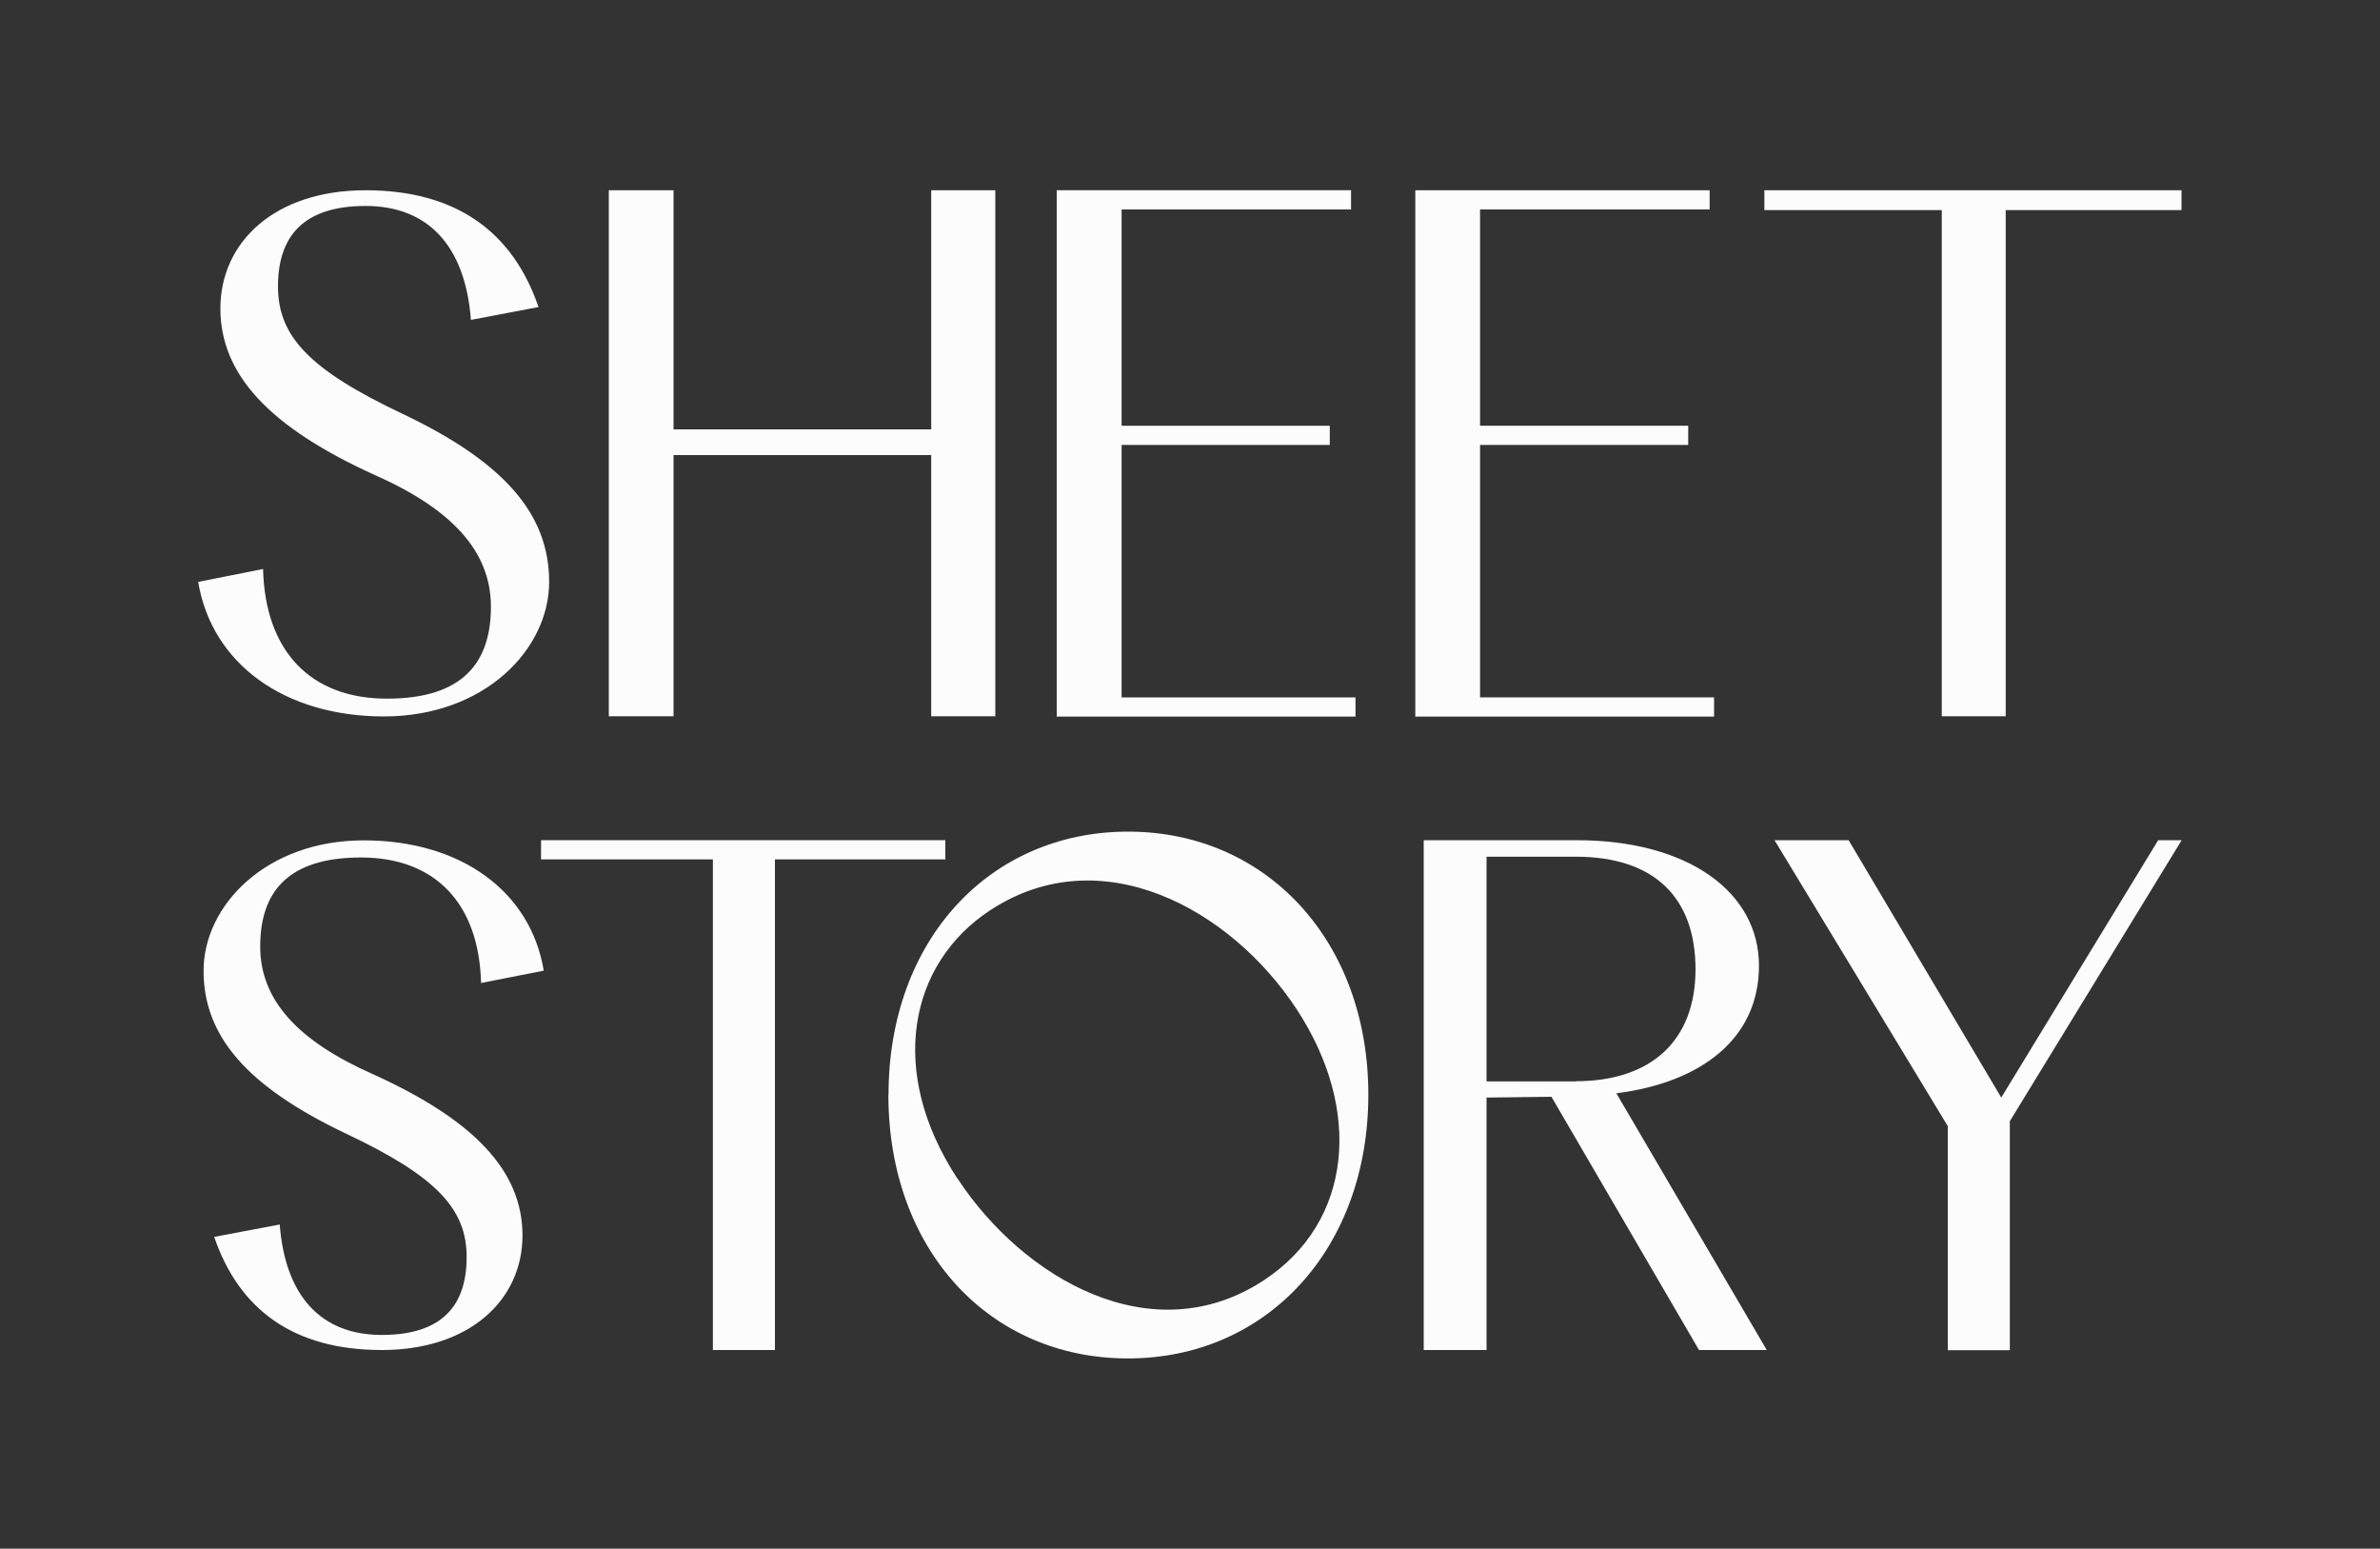
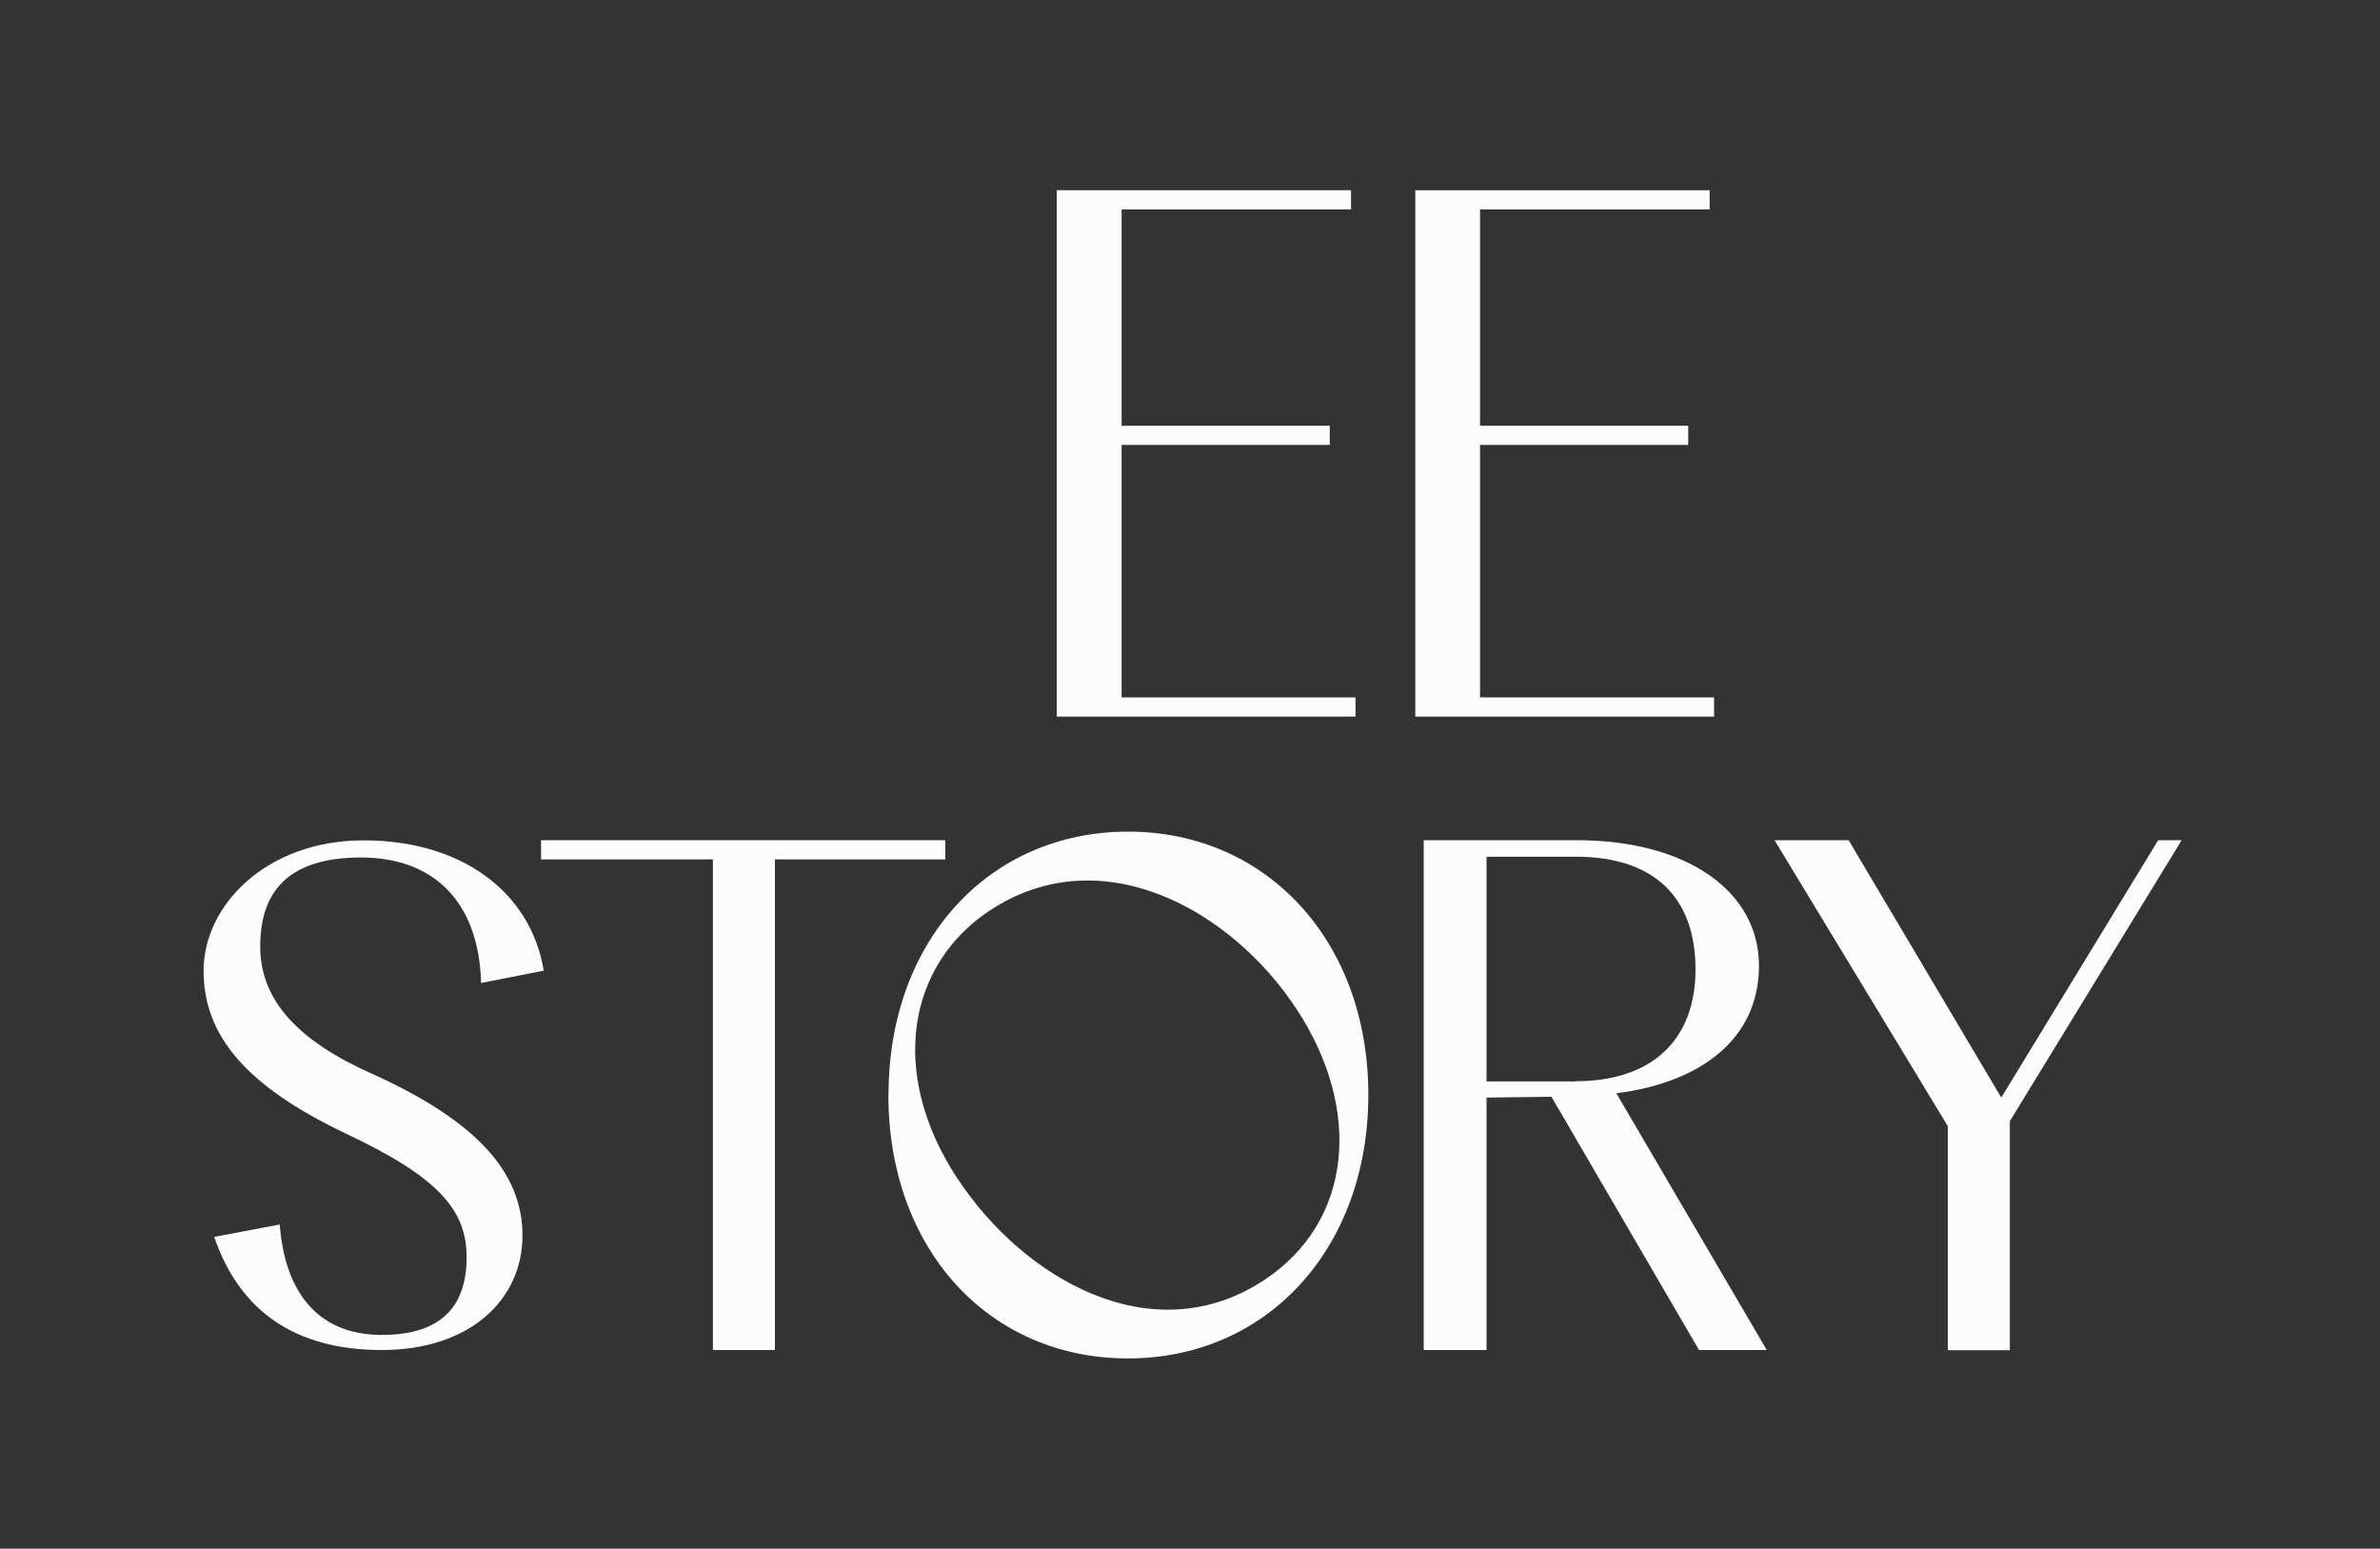
<svg xmlns="http://www.w3.org/2000/svg" viewBox="0 0 1500 976" version="1.1">
  <rect x="0" y="0" width="1500" height="976" fill="#333333" stroke="none" />
  <defs>
    <style>
      .cls-1 {
        fill: none;
      }

      .cls-2 {
        fill: #fcfcfc;
      }
    </style>
  </defs>
  <g>
    <g id="Layer_1">
      <rect height="1500" width="1500" y="-262" class="cls-1" />
      <g>
-         <path d="M125,366.7l40.8-8.1c1.3,52,30.1,81.7,78.1,81.7s65.5-22.9,65.5-57.9-24.6-61.5-73.1-83c-66.4-30.1-97.4-63.3-97.4-105s34.1-74.5,91.5-74.5,92.9,26.5,109,73.6l-42.6,8.1c-3.6-46.7-27-71.8-66.4-71.8s-55.2,19.3-55.2,50.7,19.7,52.5,78.5,80.3c64.2,30.5,92.4,63.3,92.4,105.9s-40.8,84.8-104.1,84.8c-62.8,0-108.5-33.2-117.1-84.8Z" class="cls-2" />
-         <path d="M383.7,448.6V119.9h40.8v150.7h162.4V119.9h40.4v331.5h-40.4v-164.6h-162.4v164.6h-40.8v-2.8Z" class="cls-2" />
        <path d="M666,448.6V119.9h185.5v12.1h-144.6v136.3h131.2v12.1h-131.2v159.1h147.4v12.1h-188.3v-2.9Z" class="cls-2" />
        <path d="M892,448.6V119.9h185.5v12.1h-144.7v136.3h131.2v12.1h-131.2v159.1h147.5v12.1h-188.3v-2.9Z" class="cls-2" />
-         <path d="M1223.8,132.4h-111.8v-12.5h262.9v12.5h-110.8v319h-40.3V132.4Z" class="cls-2" />
        <path d="M342.8,611.7l-39.6,7.8c-1.3-50.4-29.1-79.1-75.7-79.1s-63.5,22.2-63.5,56.1,23.9,59.6,70.9,80.4c64.3,29.1,94.4,61.3,94.4,101.7s-33,72.2-88.7,72.2-90-25.6-105.6-71.3l41.3-7.8c3.5,45.2,26.1,69.6,64.3,69.6s53.5-18.7,53.5-49.1-19.1-50.9-76.1-77.8c-62.2-29.6-89.7-61.3-89.7-102.6s39.6-82.2,100.9-82.2,105.3,32.2,113.5,82.2Z" class="cls-2" />
        <path d="M449.3,541.6h-108.3v-12.1h254.8v12.1h-107.4v309.2h-39.1v-309.2Z" class="cls-2" />
        <path d="M560,689.9c0-97.5,63.8-165.8,151-165.8s151.4,68.8,151.4,165.8-63.9,166.2-151.5,166.2-151-68.7-151-166.2ZM603.6,742.9c41.3,62.8,122.6,110.2,193,63.9,55.8-36.7,62.3-107.3,20.6-170.8-41.7-63.5-123.6-108.1-193.2-62.3-51.3,33.7-64.8,101.8-20.5,169.2Z" class="cls-2" />
        <path d="M897.4,529.5h96.2c70.5,0,115,32.8,115,79.1s-36.9,73.7-89.9,80.4l94.8,161.8h-42.7l-93-159.6-40.9.5v159.1h-39.6v-321.3ZM993.1,681.4c47.6,0,75.5-25.6,75.5-70.5s-25.6-71-75.5-71h-56.2v141.6h56.2Z" class="cls-2" />
        <path d="M1227.6,709.7l-109.2-180.2h46.7l96.2,162.2,98.9-162.2h14.8l-108.3,177.1v144.3h-39.1v-141.1Z" class="cls-2" />
      </g>
    </g>
  </g>
</svg>